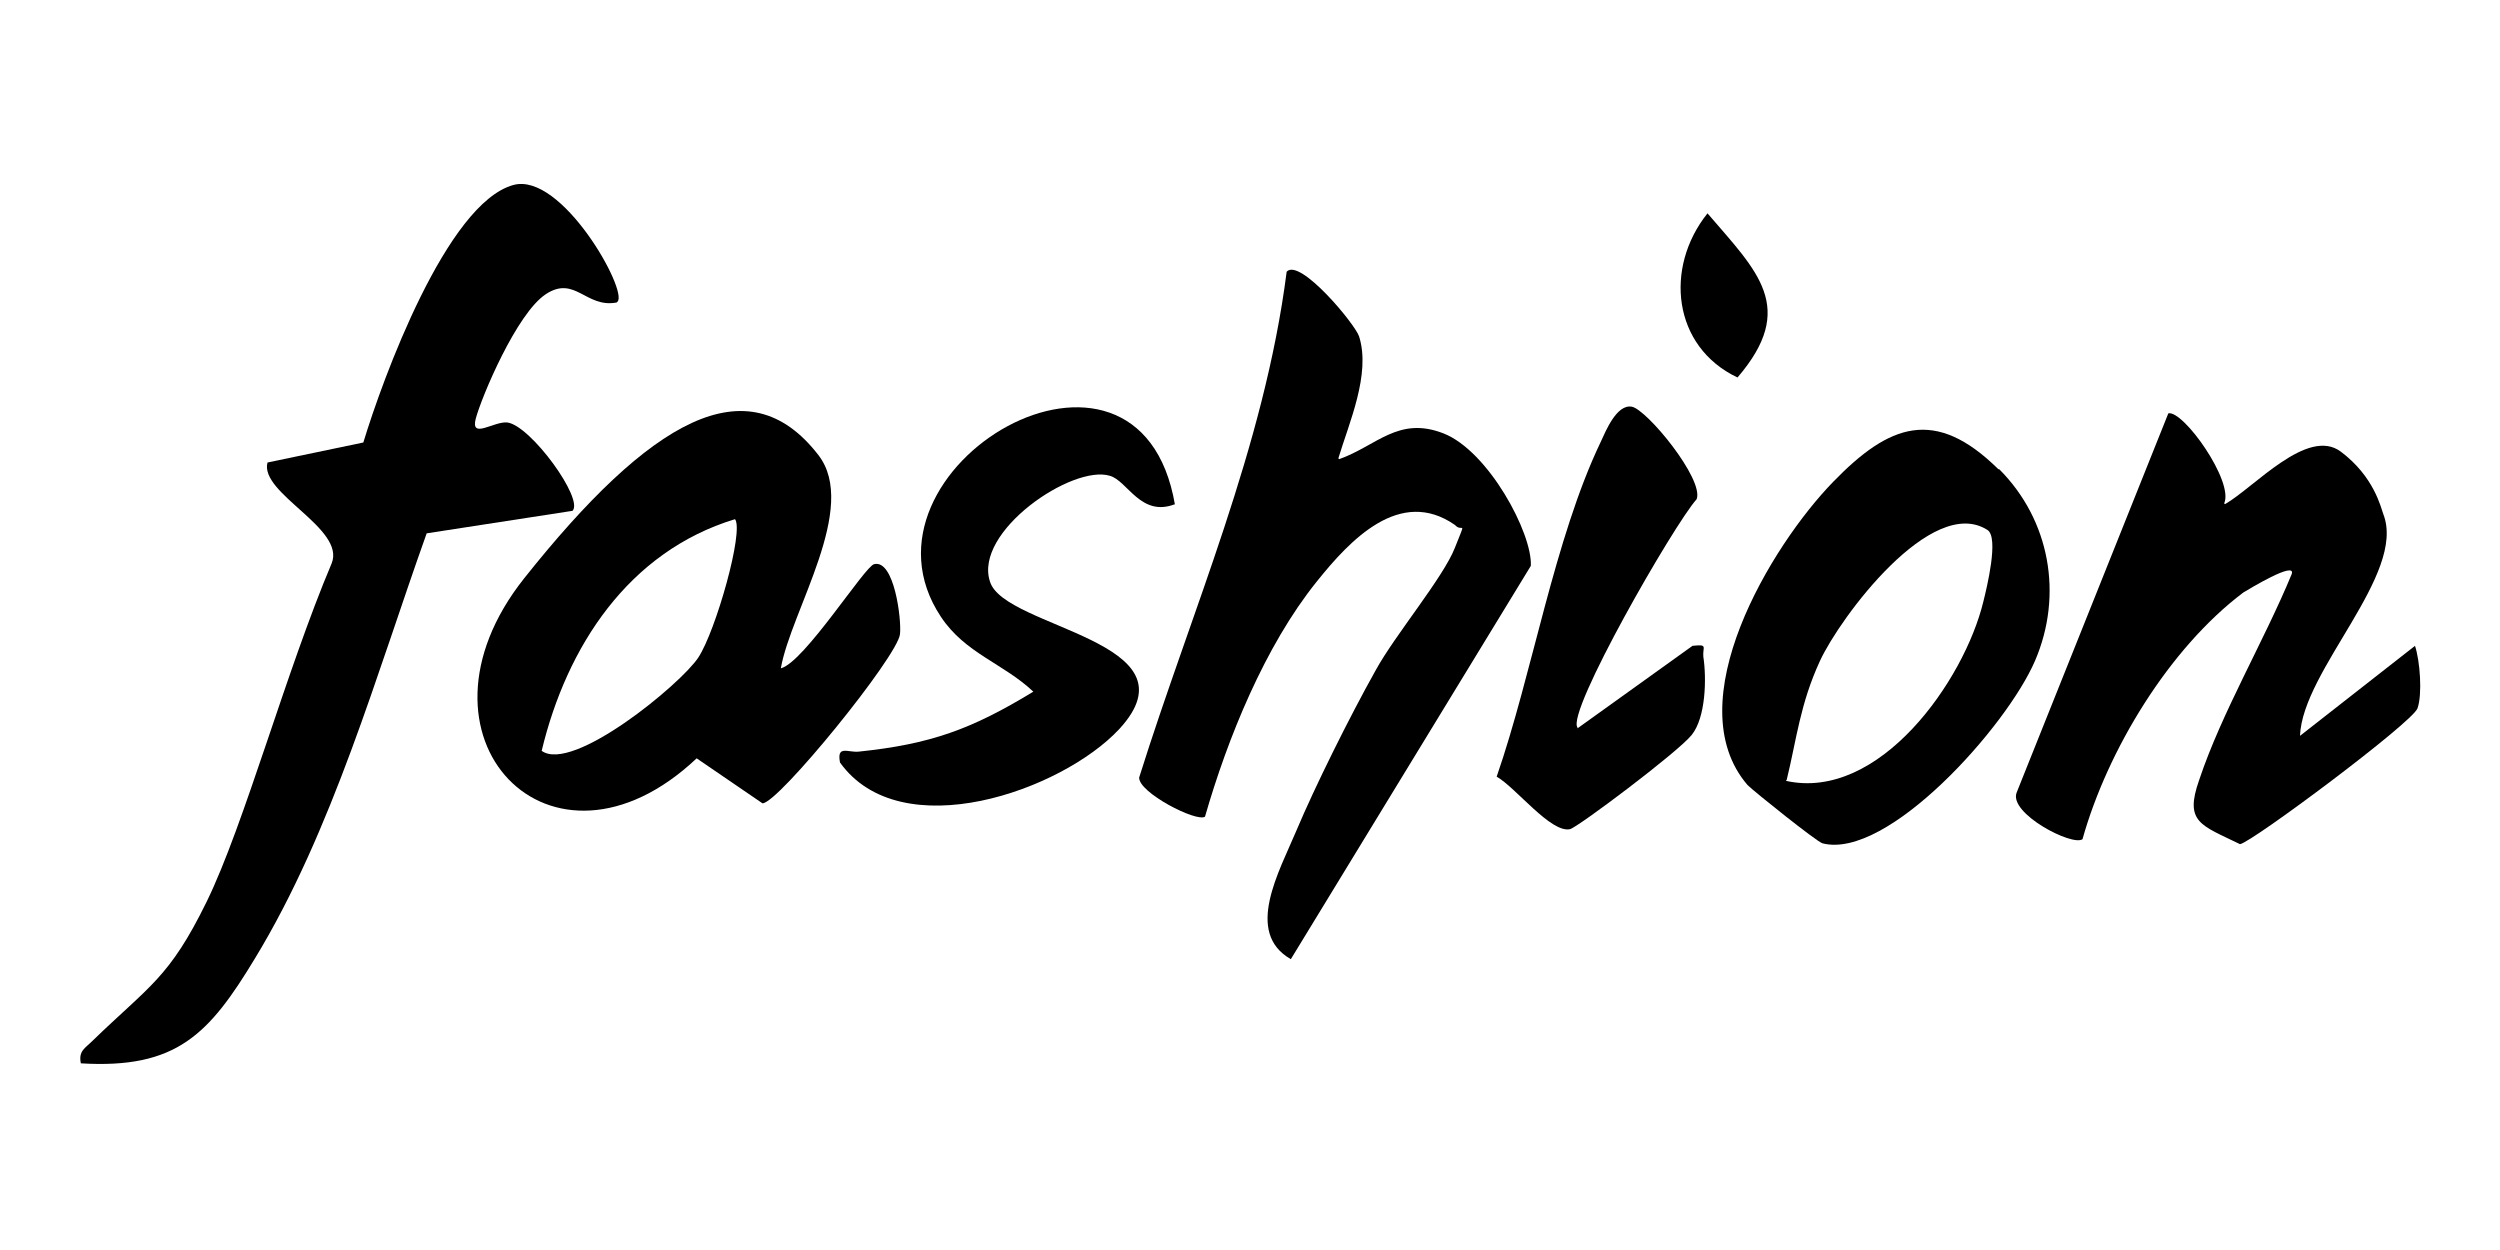
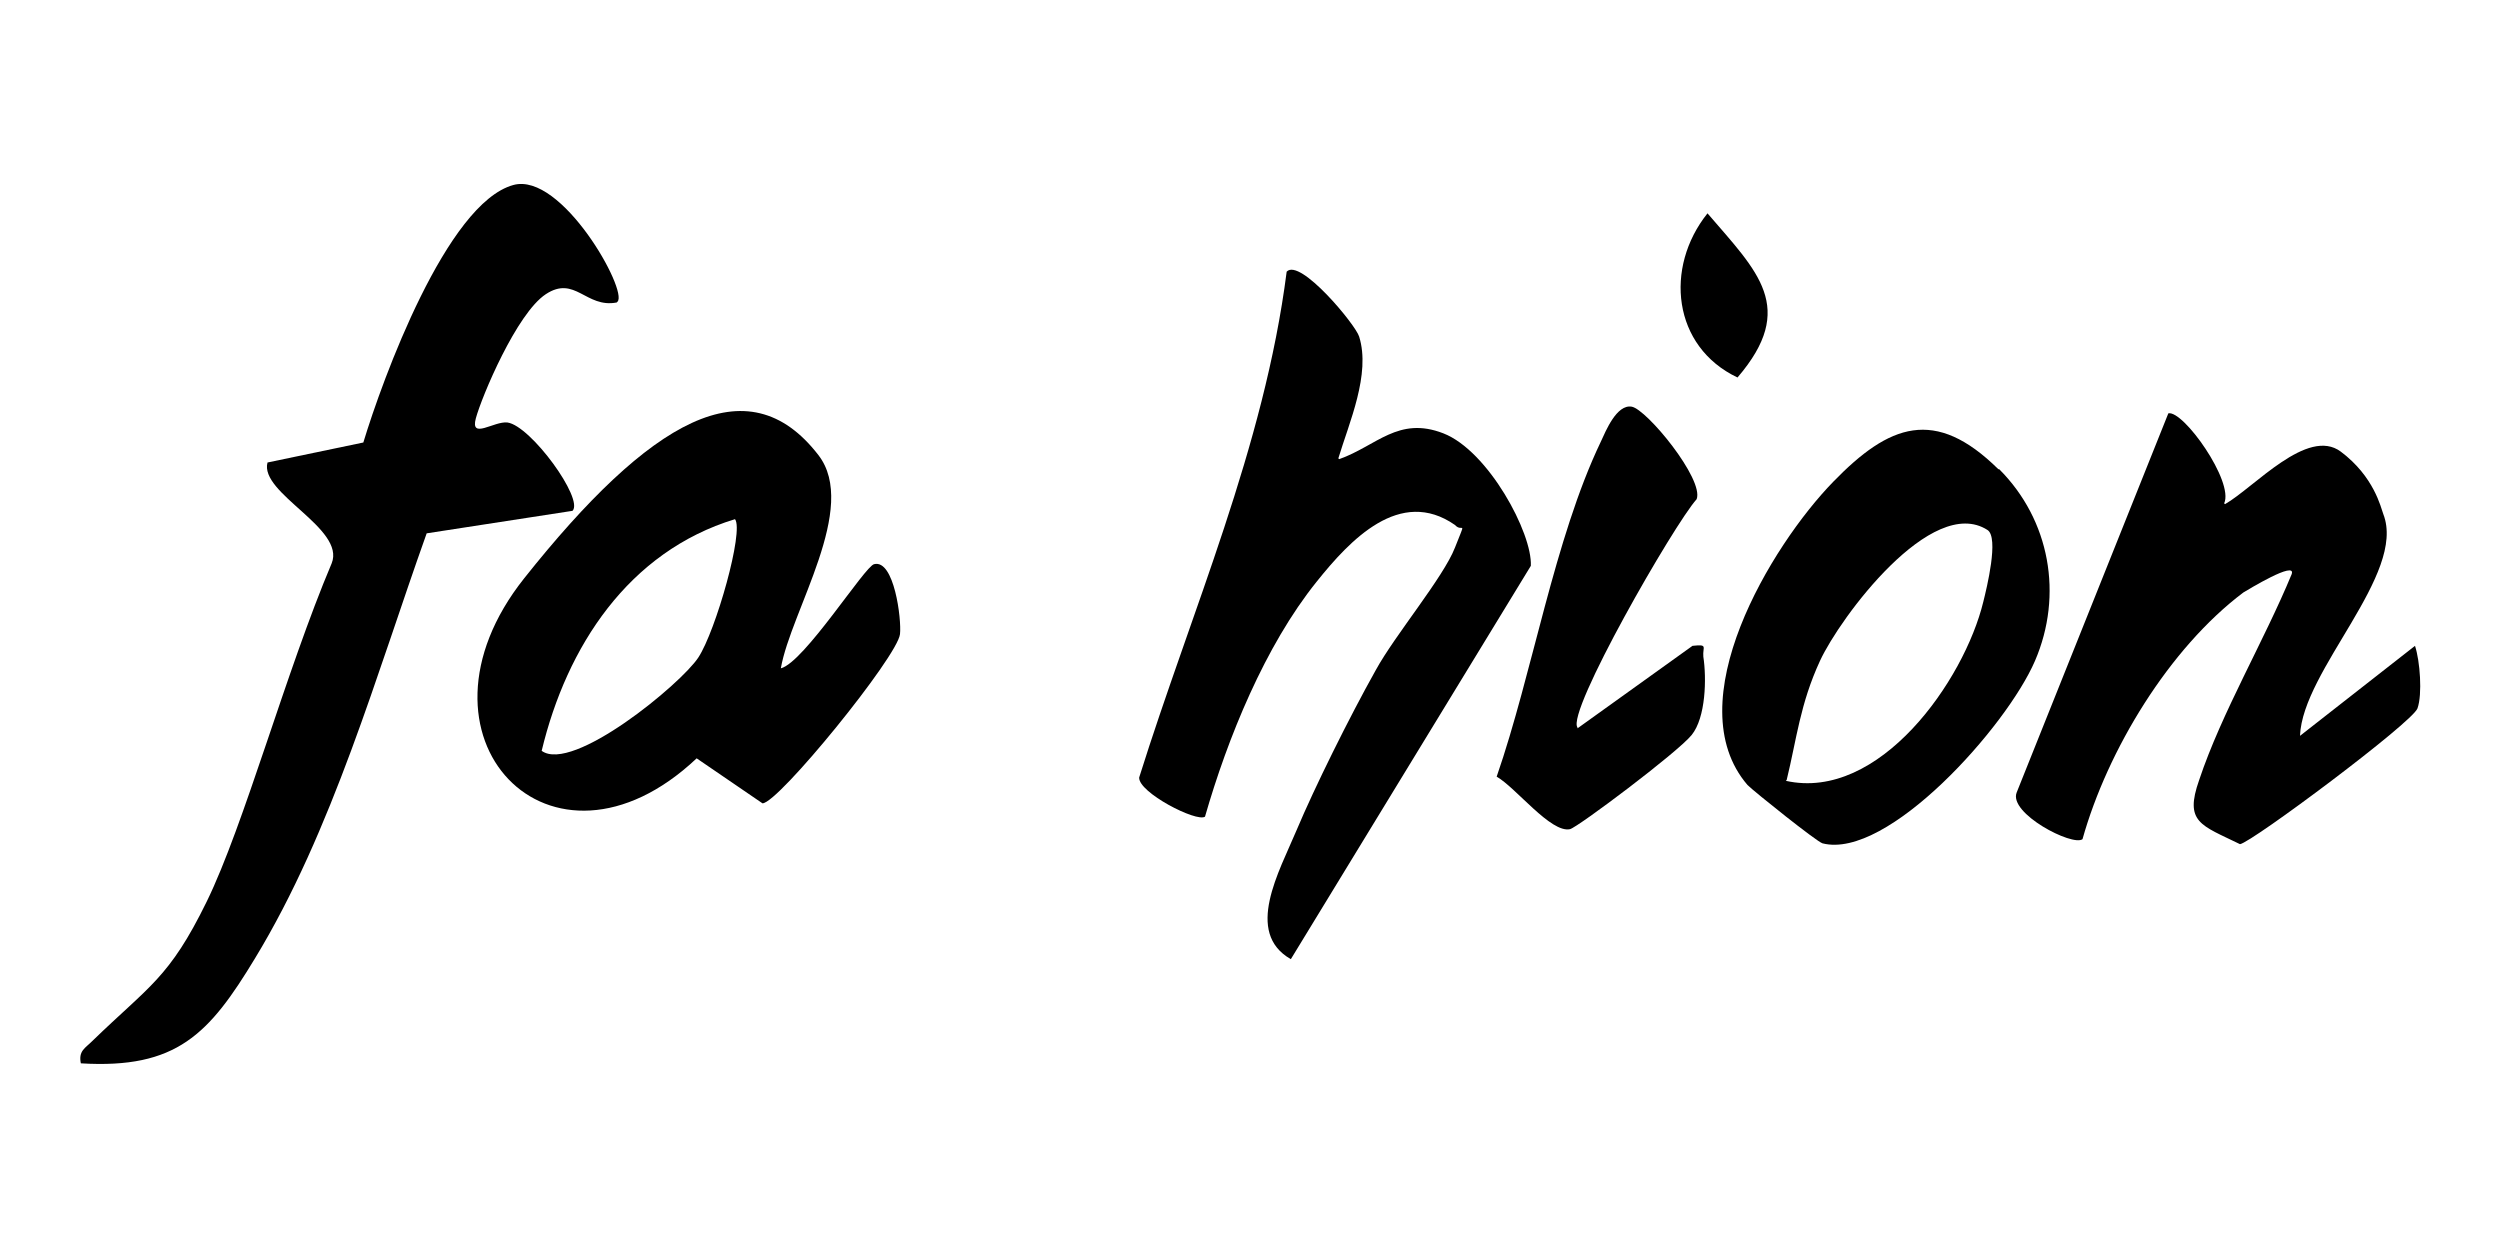
<svg xmlns="http://www.w3.org/2000/svg" id="Layer_1" version="1.1" viewBox="0 0 300 150">
  <path d="M74,36.3c-3.7.7-5-3.3-8.5-1s-7.7,12.3-8.4,14.9,2.2.3,3.8.5c2.8.4,9.2,9.2,7.8,10.6l-17.5,2.7c-6,16.8-11.3,35.7-20.6,51-5.5,9.1-9.4,13.3-20.9,12.6-.3-1.5.5-1.8,1.4-2.7,6.8-6.6,9.2-7.5,13.7-16.7s9.5-27.6,15-40.6c1.7-4.2-8.7-8.4-7.7-12.1l11.5-2.4c2.3-7.6,10-28.7,18-30.9,5.8-1.6,13.8,12.7,12.5,14Z" />
  <path d="M160.7,55.1c4.5-1.6,7.1-5.2,12.5-3.1s10.7,12,10.5,15.9l-28.8,47.2c-5.6-3.2-1.4-10.5.7-15.5s6.3-13.5,9.5-19.2c2.3-4.2,8.1-11.1,9.5-14.7s.9-1.7,0-2.7c-6.6-4.6-12.6,1.8-16.6,6.8-6.2,7.7-10.7,18.8-13.4,28.2-1,.7-8-2.9-7.9-4.7,6.3-20.1,15-39.6,17.7-60.7,1.6-1.7,8.3,6.4,8.7,7.8,1.4,4.5-1.2,10.3-2.5,14.6Z" />
  <path d="M93.7,80.2c2.8-.7,10.1-12.3,11.2-12.5,2.4-.6,3.3,6.6,3.1,8.4-.3,2.7-14.6,20.3-16.5,20.3l-7.9-5.4c-17.5,16.5-35.8-2.6-20.7-21.6s26.8-25.8,35.3-14.8c4.9,6.3-3.3,18.7-4.5,25.6ZM65,90.1c3.7,2.7,16.7-8,18.8-11.2s5.5-15.2,4.4-16.6c-12.8,3.9-20.2,15.3-23.2,27.8Z" />
  <path d="M267,60.5c3.5-2,9.9-9.3,13.9-6.3s4.8,6.7,5.1,7.5c2.8,7.2-9.7,18.7-10,26.6l13.8-10.8c.6,1.8.9,5.8.3,7.5s-19.9,16.1-21.3,16.3c-4.7-2.3-6.7-2.6-4.9-7.7,2.7-8.1,7.8-16.7,11.1-24.7.6-1.7-5.3,1.9-5.8,2.2-8.9,6.7-16.3,18.9-19.3,29.6-1.2.9-8.9-3.1-7.9-5.6l18.2-45.5c1.8-.4,7.9,8.2,6.7,10.8Z" />
  <path d="M239.9,56.3c6.1,6.1,7.7,15.1,4.3,23s-17.7,23.9-25.5,21.9c-.7-.2-8.2-6.2-9-7-8.5-9.9,2.8-28.7,10.3-36.4,6.7-6.9,12.2-9,19.8-1.5ZM214.3,93.7c11.2,2.5,21.4-12,23.7-21.5.4-1.6,1.9-7.7.5-8.6-6.7-4.3-17.7,10.5-20.1,15.7s-2.8,9.4-4,14.3Z" />
-   <path d="M141,60.5c-4.1,1.6-5.7-2.8-7.8-3.4-4.5-1.4-16.4,6.7-14.4,12.7,1.7,5.6,25.3,7.1,15.5,17.7-6.9,7.4-26.2,14.2-33.5,4-.4-2.1.9-1.2,2.2-1.3,8.7-.9,13.6-2.7,21-7.2-3.6-3.4-8.2-4.6-11.1-9-11.8-17.8,23.8-38.7,28.1-13.4Z" />
  <path d="M189.3,87.4l13.8-9.9c1.9-.2,1.2.1,1.3,1.3.4,2.6.3,7.3-1.4,9.4s-13.7,11.1-14.6,11.3c-2.3.5-6.5-5-8.8-6.3,4.3-12.4,6.9-28.5,12.5-40.2.6-1.3,1.9-4.5,3.7-4.2s8.7,8.7,7.8,11.1c-2.7,3-15.7,25.6-14.3,27.4Z" />
  <path d="M204.9,25.6c6,7,10.8,11.3,3.6,19.7-7.8-3.7-8.8-13.2-3.6-19.7Z" />
</svg>